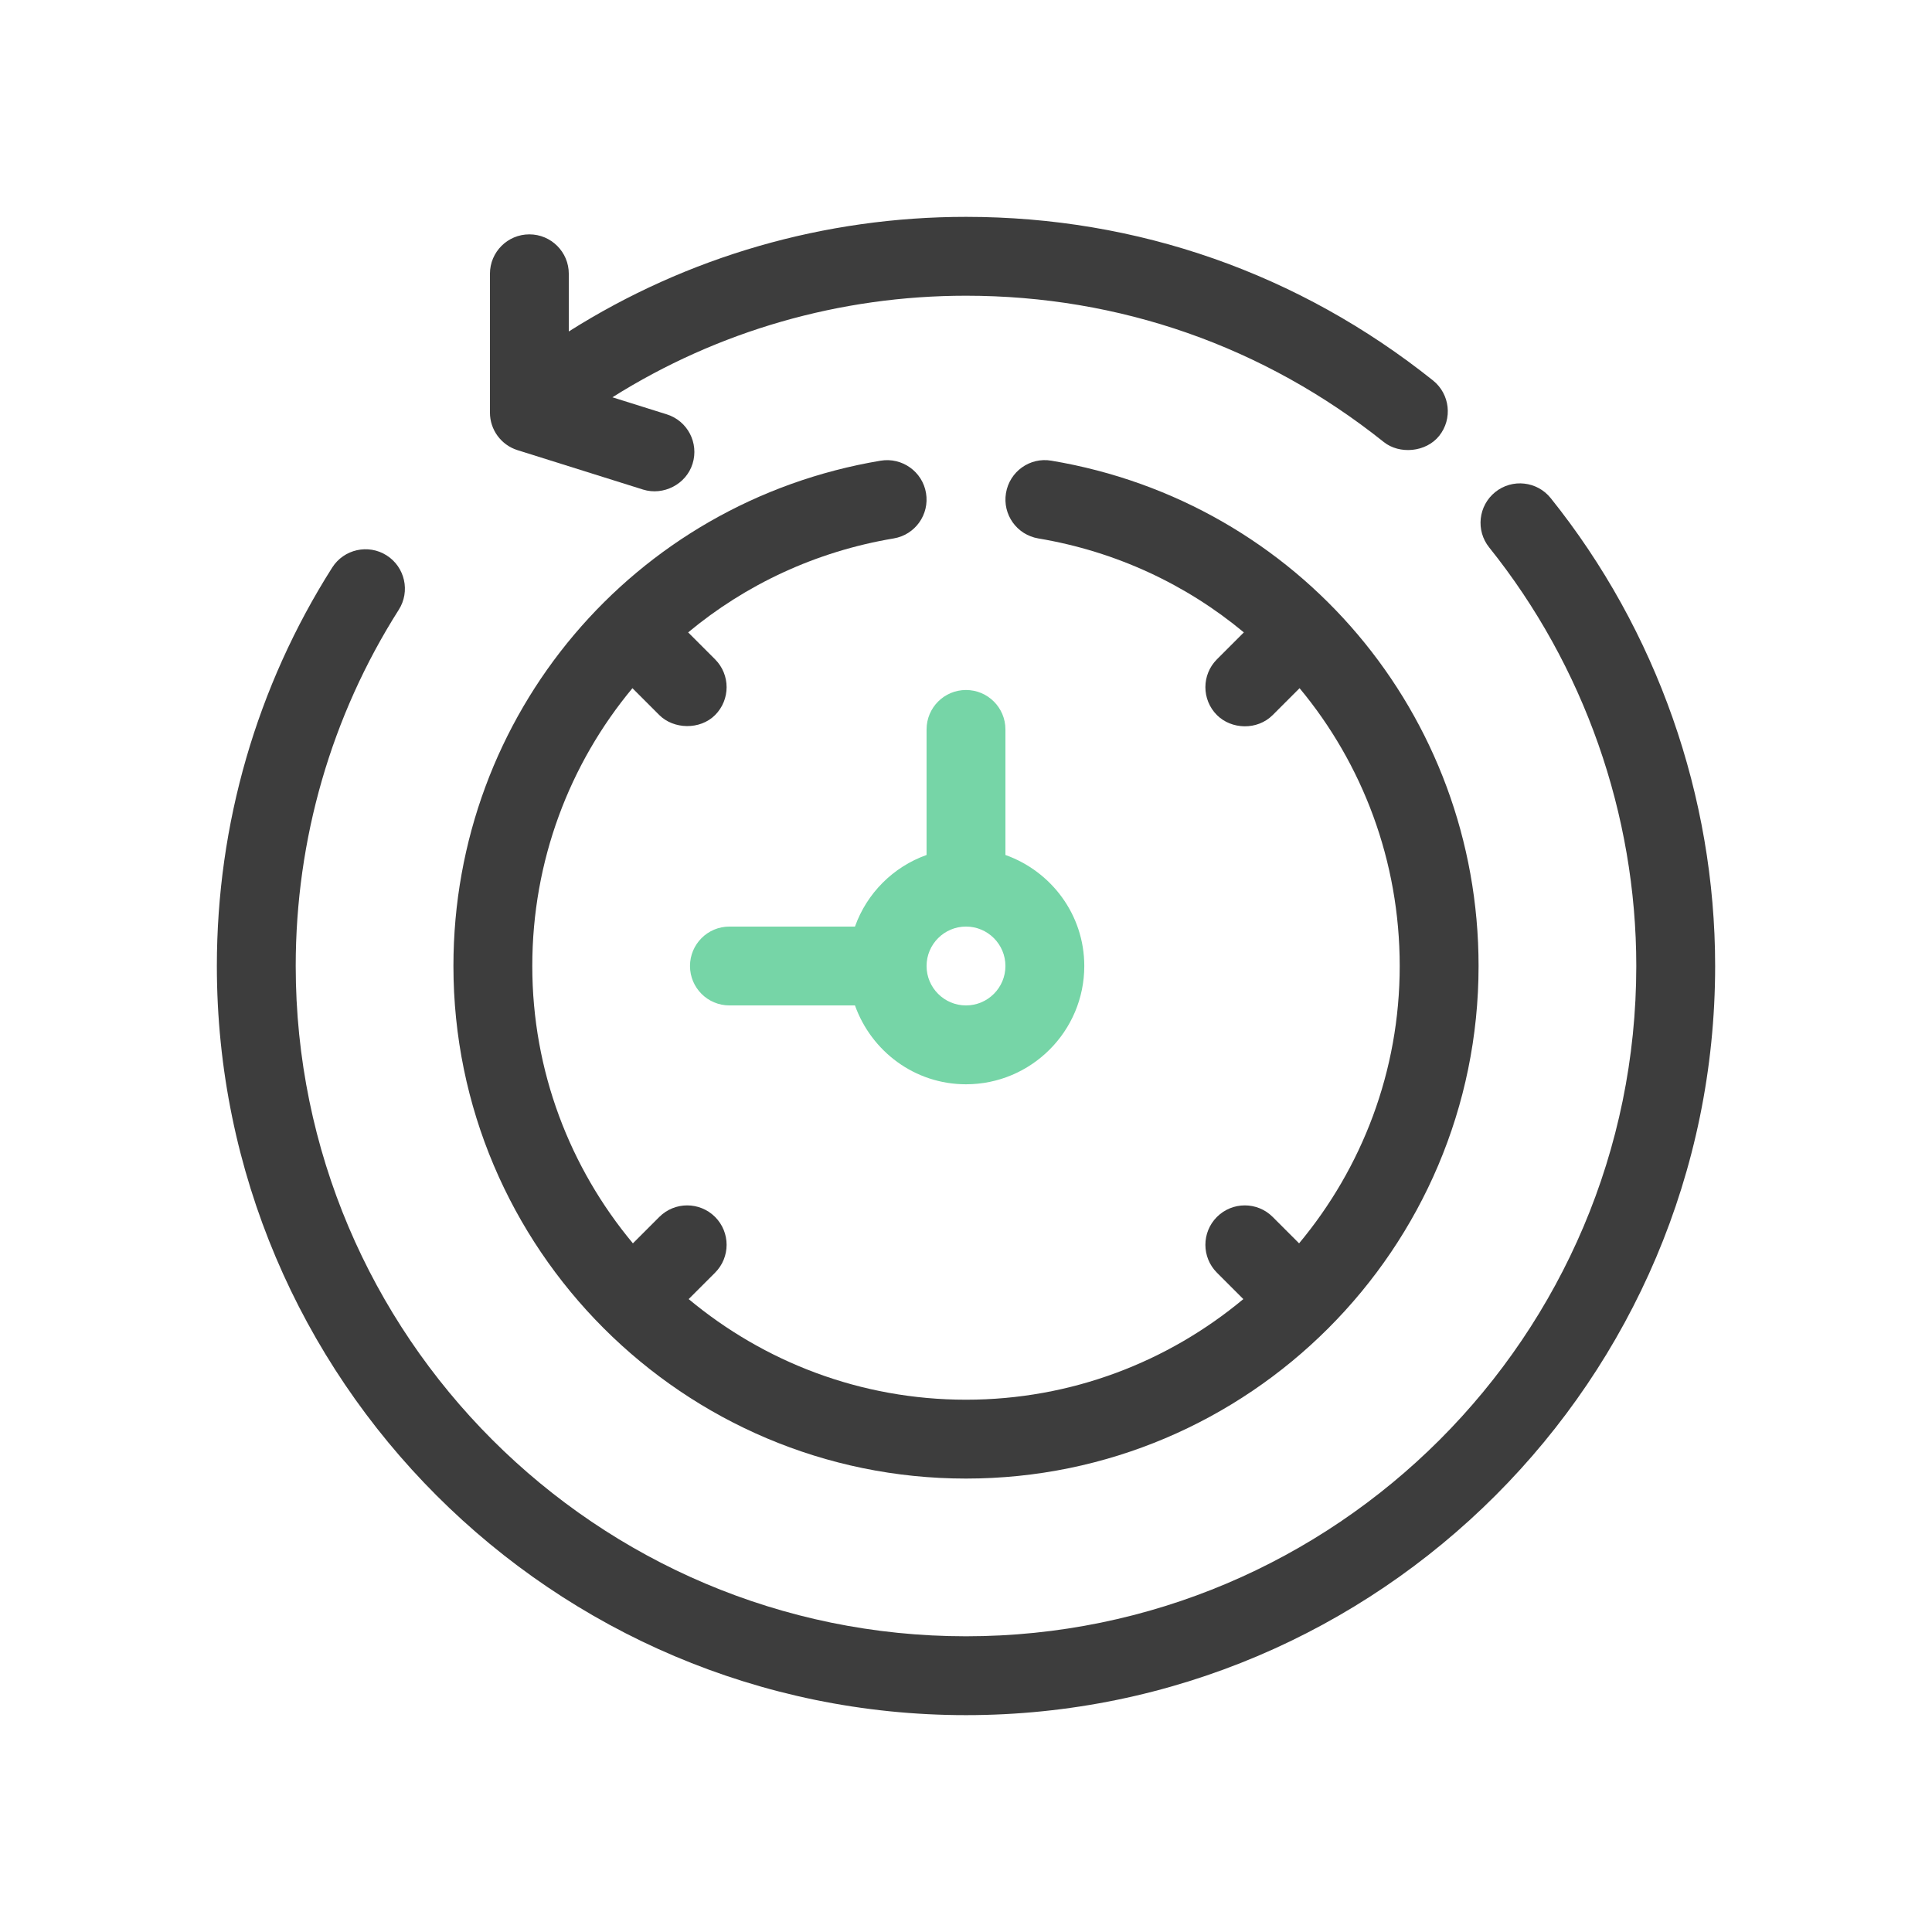
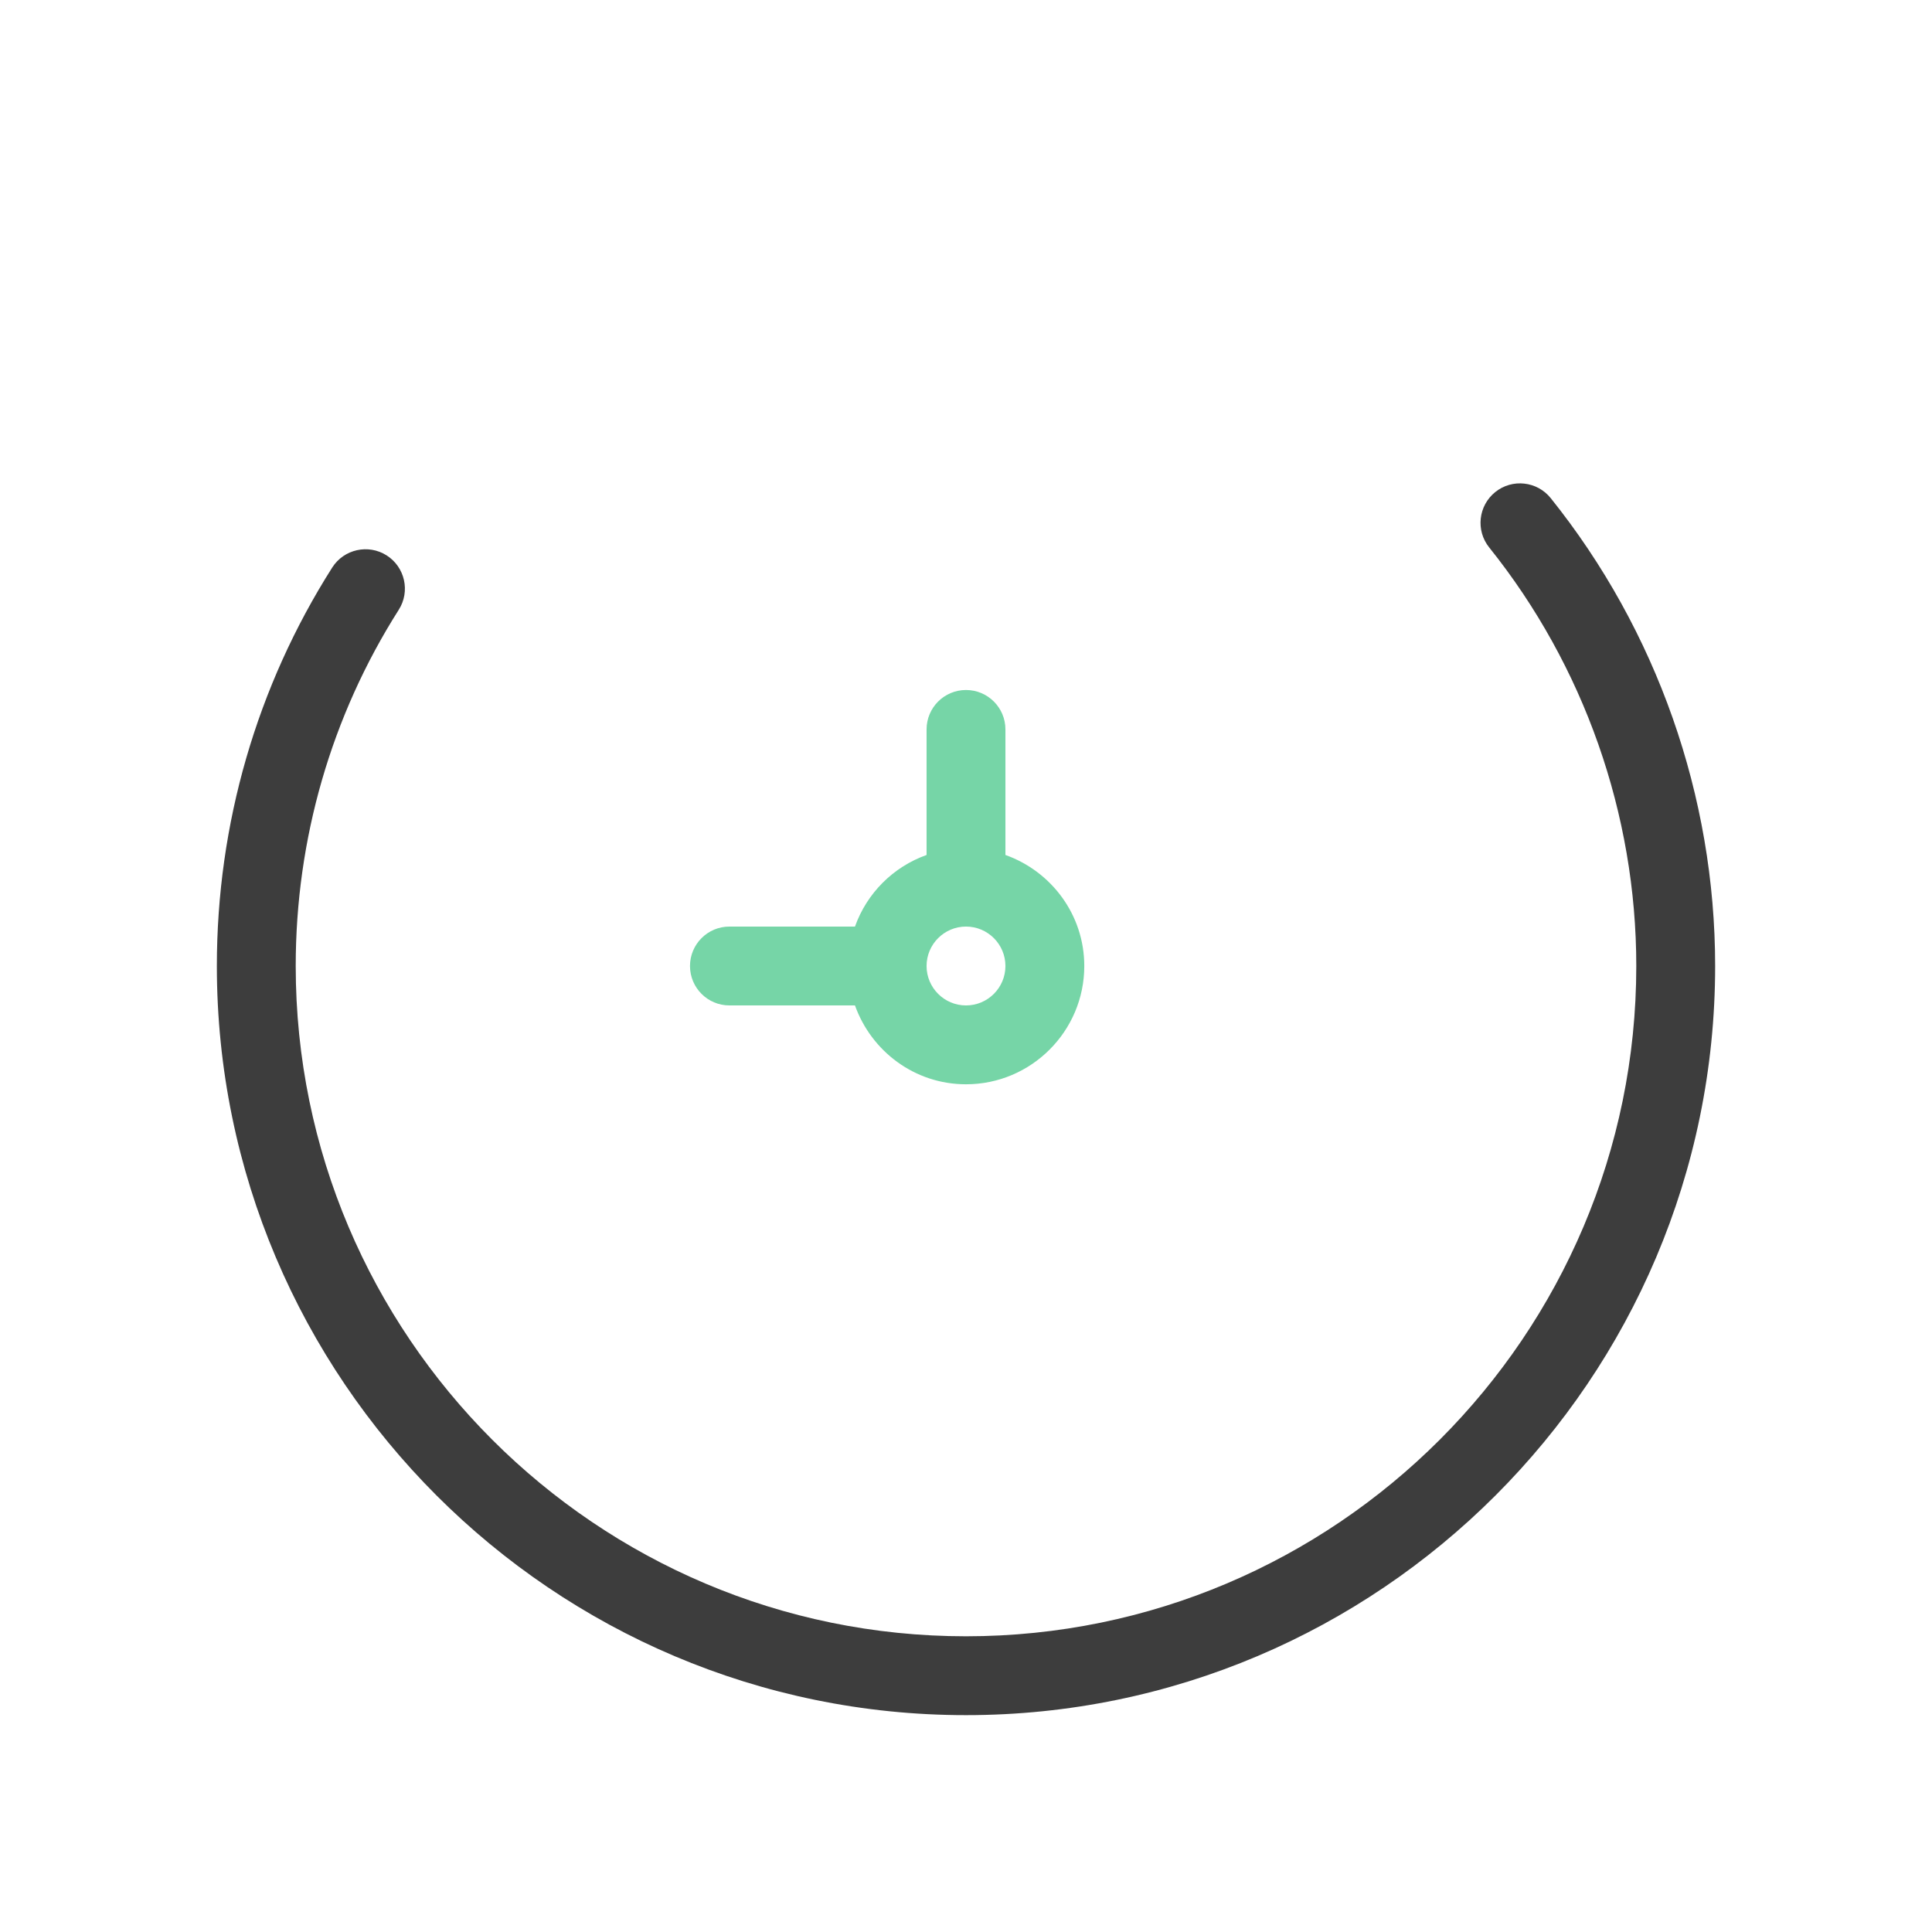
<svg xmlns="http://www.w3.org/2000/svg" width="49" height="49" viewBox="0 0 49 49" fill="none">
  <path d="M39.33 12.634C38.986 12.204 38.355 12.133 37.924 12.479C37.493 12.825 37.424 13.455 37.77 13.885C40.175 16.885 41.5 20.655 41.5 24.5C41.5 33.874 33.874 41.5 24.5 41.5C15.126 41.5 7.5 33.874 7.5 24.5C7.5 21.282 8.403 18.158 10.113 15.466C10.41 15 10.271 14.382 9.806 14.086C9.341 13.791 8.722 13.928 8.426 14.394C6.512 17.407 5.5 20.901 5.5 24.5C5.5 34.977 14.023 43.5 24.5 43.5C34.977 43.5 43.5 34.977 43.5 24.5C43.5 20.202 42.02 15.988 39.33 12.634Z" fill="#3D3D3D" />
-   <path d="M13.126 11.417C13.126 11.417 16.311 12.417 16.311 12.417C16.82 12.576 17.401 12.288 17.565 11.762C17.73 11.235 17.438 10.674 16.911 10.509L15.532 10.076C18.208 8.392 21.307 7.5 24.5 7.5C28.392 7.5 32.056 8.783 35.096 11.211C35.491 11.527 36.165 11.475 36.501 11.054C36.846 10.623 36.775 9.994 36.344 9.649C32.945 6.935 28.85 5.5 24.5 5.5C20.914 5.5 17.431 6.506 14.426 8.407V6.944C14.426 6.392 13.979 5.944 13.426 5.944C12.873 5.944 12.426 6.392 12.426 6.944V10.463C12.426 10.9 12.709 11.286 13.126 11.417Z" fill="#3D3D3D" />
-   <path d="M24.5 37.5C31.668 37.5 37.5 31.669 37.5 24.5C37.5 18.124 32.943 12.734 26.665 11.684C26.12 11.59 25.605 11.96 25.514 12.505C25.423 13.05 25.79 13.565 26.335 13.656C28.317 13.988 30.096 14.832 31.547 16.039L30.864 16.722C30.474 17.112 30.474 17.745 30.864 18.136C31.232 18.504 31.887 18.527 32.278 18.136L32.96 17.454C34.555 19.371 35.5 21.832 35.5 24.5C35.5 27.173 34.539 29.625 32.948 31.534L32.278 30.864C31.888 30.474 31.255 30.474 30.864 30.864C30.474 31.255 30.474 31.888 30.864 32.278L31.534 32.948C29.625 34.539 27.173 35.5 24.5 35.5C21.827 35.5 19.375 34.539 17.466 32.948L18.136 32.278C18.526 31.888 18.526 31.255 18.136 30.864C17.745 30.474 17.112 30.474 16.722 30.864L16.052 31.534C14.46 29.625 13.5 27.173 13.5 24.5C13.5 21.832 14.445 19.371 16.04 17.454L16.722 18.136C17.083 18.497 17.752 18.519 18.136 18.136C18.526 17.745 18.526 17.112 18.136 16.722L17.453 16.039C18.904 14.832 20.683 13.988 22.665 13.656C23.21 13.565 23.577 13.05 23.486 12.505C23.395 11.96 22.878 11.594 22.335 11.684C16.057 12.734 11.5 18.124 11.5 24.5C11.5 31.669 17.332 37.5 24.5 37.5Z" fill="#3D3D3D" />
  <path d="M24.5 17.5C23.947 17.5 23.5 17.948 23.5 18.5V21.684C22.653 21.986 21.986 22.653 21.684 23.5H18.5C17.947 23.5 17.5 23.948 17.5 24.5C17.5 25.052 17.947 25.5 18.5 25.5H21.684C22.099 26.662 23.198 27.5 24.5 27.5C26.154 27.5 27.5 26.154 27.5 24.5C27.5 23.198 26.662 22.098 25.5 21.684V18.5C25.5 17.948 25.053 17.5 24.5 17.5ZM24.5 25.5C23.948 25.5 23.5 25.051 23.5 24.5C23.5 23.949 23.948 23.5 24.5 23.5C25.052 23.5 25.5 23.949 25.5 24.5C25.5 25.051 25.052 25.5 24.5 25.5Z" fill="#76D5A7" />
</svg>